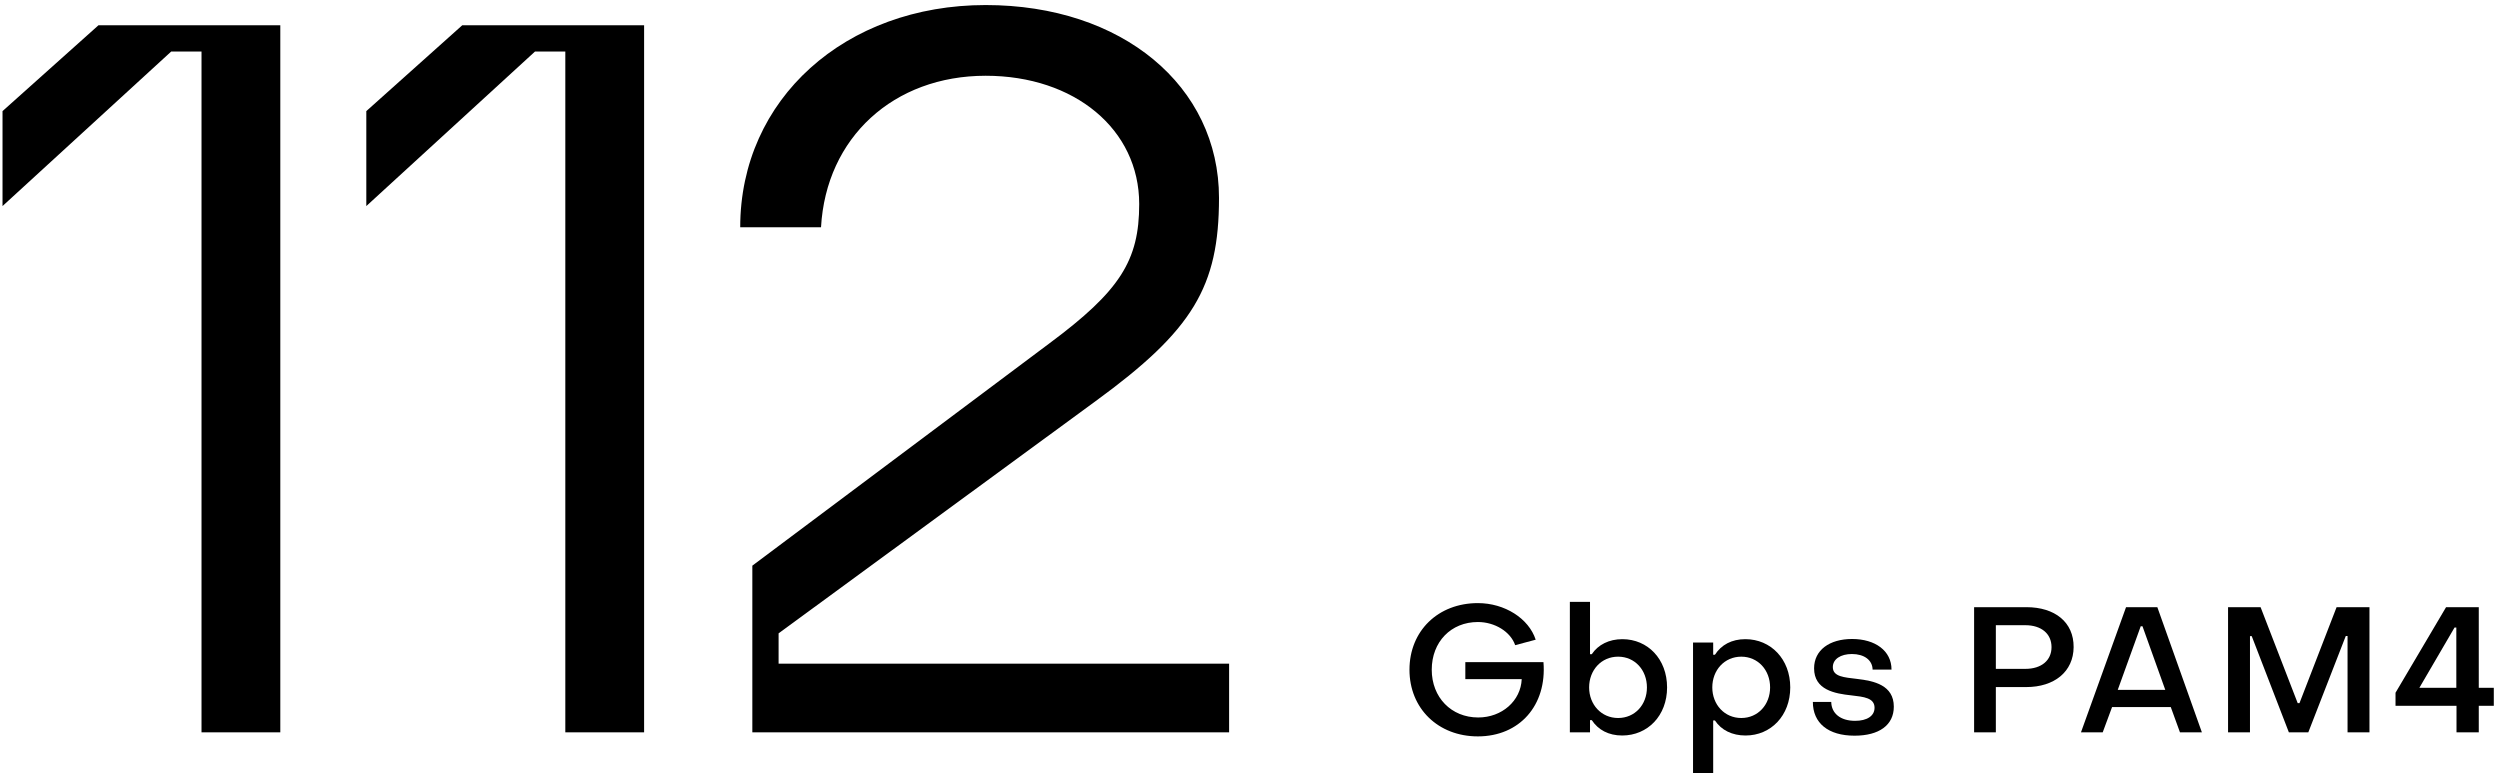
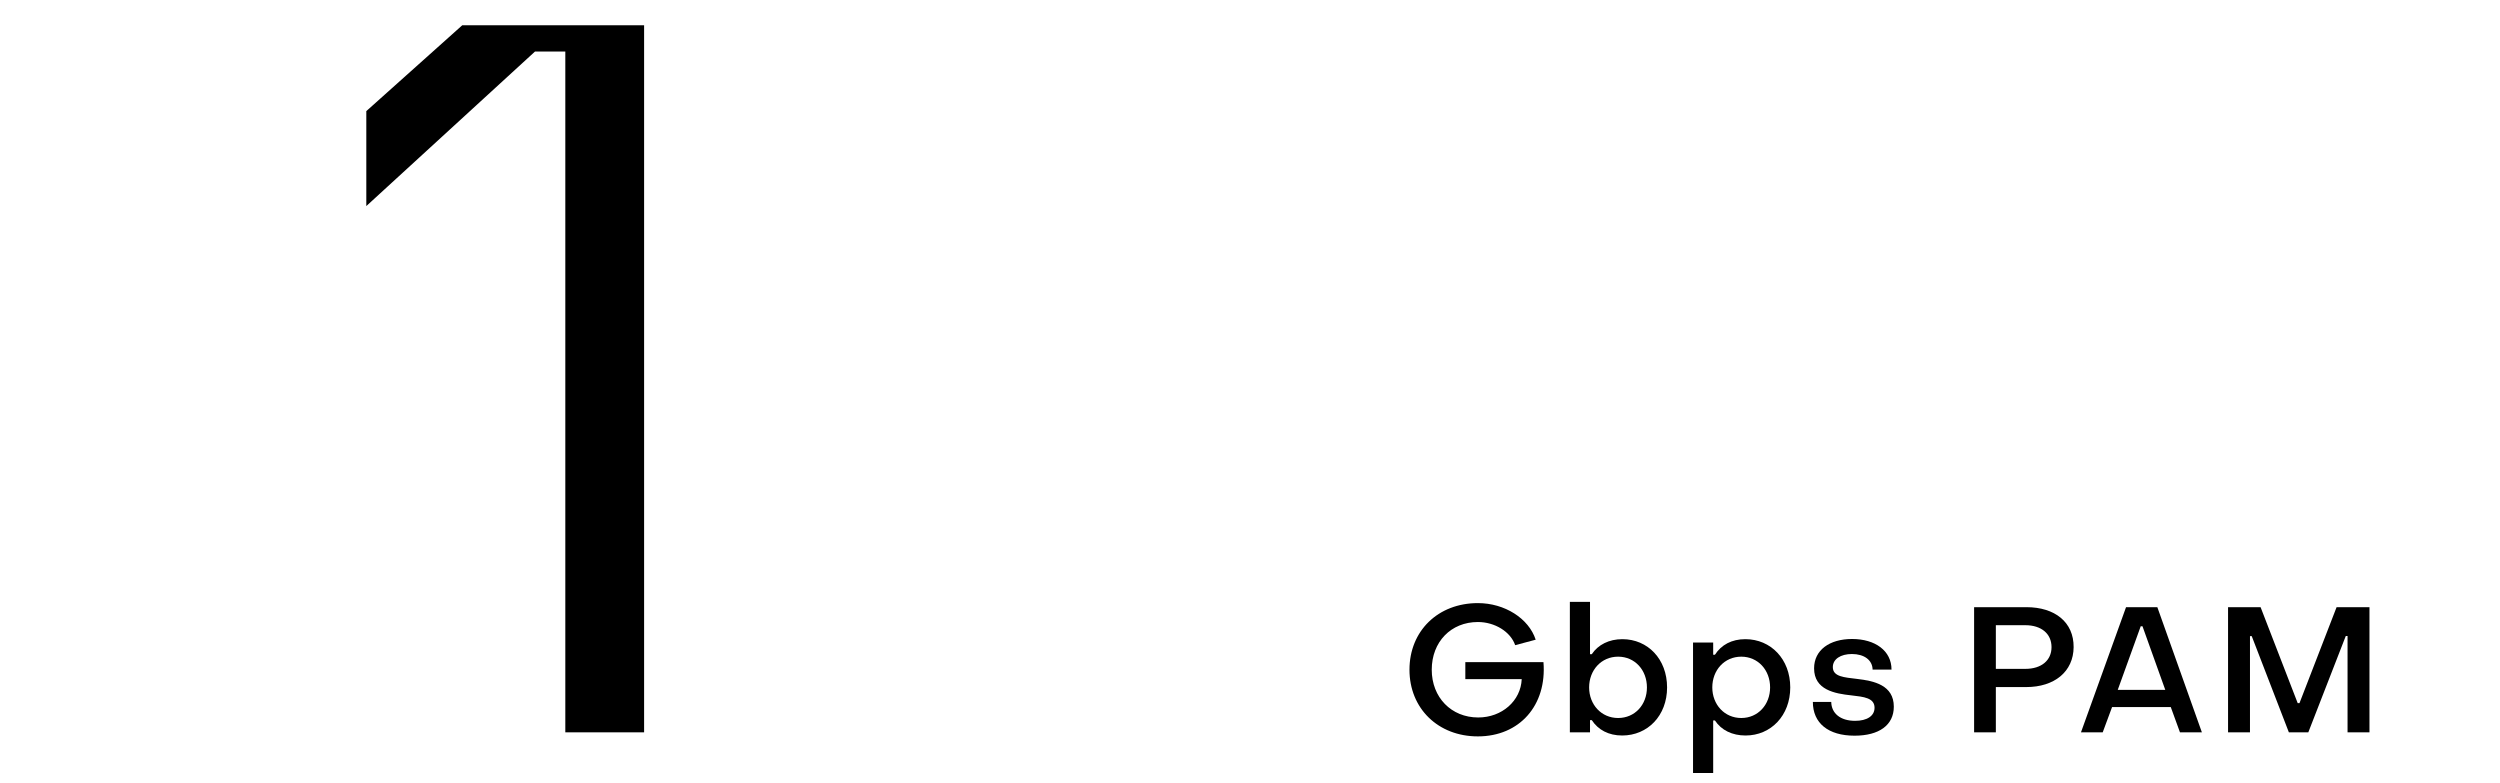
<svg xmlns="http://www.w3.org/2000/svg" width="198" height="62" viewBox="0 0 198 62" fill="none">
-   <path d="M65.025 18H58.625C58.625 7.84 66.945 0.4 78.065 0.4C88.865 0.4 96.545 6.8 96.545 15.68C96.545 22.72 94.465 26.16 86.785 31.76L61.665 50.16V52.56H97.345V58H59.585V44.8L83.105 27.2C88.705 23.04 90.225 20.64 90.225 16.16C90.225 10.24 85.105 6 78.065 6C70.785 6 65.425 10.88 65.025 18Z" fill="black" />
  <path d="M29.012 16.32V8.8L36.612 2H51.013V58H44.773V4.08H42.373L29.012 16.32Z" fill="black" />
-   <path d="M0.2 16.32V8.8L7.8 2H22.2V58H15.96V4.08H13.56L0.2 16.32Z" fill="black" />
-   <path d="M194.555 58V55.9H189.725V54.864L193.729 48.088H196.319V54.472H197.509V55.9H196.319V58H194.555ZM191.615 54.472H194.541V49.698H194.401L191.615 54.472Z" fill="black" />
  <path d="M176.462 58V48.088H179.038L181.978 55.69H182.118L185.058 48.088H187.662V58H185.926V50.37H185.786L182.818 58H181.278L178.338 50.384H178.198V58H176.462Z" fill="black" />
  <path d="M164.813 58L168.383 48.088H170.861L174.389 58H172.653L171.925 55.998H167.277L166.535 58H164.813ZM167.725 54.64H171.491L169.685 49.6H169.545L167.725 54.64Z" fill="black" />
  <path d="M156.349 58V48.088H160.493C162.747 48.088 164.245 49.278 164.231 51.252C164.217 53.198 162.705 54.416 160.479 54.416H158.071V58H156.349ZM158.071 52.974H160.409C161.683 52.974 162.481 52.302 162.481 51.252C162.481 50.188 161.669 49.516 160.409 49.516H158.071V52.974Z" fill="black" />
  <path d="M146.882 58.266C144.796 58.266 143.578 57.272 143.578 55.592H145.034C145.048 56.488 145.748 57.09 146.924 57.09C147.876 57.09 148.464 56.698 148.464 56.054C148.464 55.27 147.61 55.186 146.63 55.074C145.314 54.934 143.676 54.64 143.676 52.932C143.676 51.49 144.894 50.608 146.686 50.608C148.52 50.608 149.808 51.546 149.808 53.03H148.31C148.296 52.274 147.638 51.798 146.672 51.798C145.776 51.798 145.16 52.204 145.16 52.834C145.16 53.604 146.07 53.646 147.092 53.772C148.422 53.926 149.99 54.262 149.99 55.97C149.99 57.426 148.828 58.266 146.882 58.266Z" fill="black" />
  <path d="M138.232 50.622C140.248 50.622 141.788 52.204 141.788 54.444C141.788 56.67 140.262 58.252 138.246 58.252C137.196 58.252 136.328 57.832 135.824 57.062H135.684V61.22H134.088V50.888H135.684V51.854H135.824C136.328 51.07 137.154 50.622 138.232 50.622ZM137.91 52.008C136.58 52.008 135.614 53.072 135.614 54.444C135.614 55.802 136.58 56.866 137.91 56.866C139.24 56.866 140.192 55.802 140.192 54.444C140.192 53.058 139.226 52.008 137.91 52.008Z" fill="black" />
  <path d="M128.477 58.252C127.399 58.252 126.573 57.804 126.069 57.034H125.929V58H124.333V47.668H125.929V51.812H126.069C126.573 51.056 127.441 50.622 128.491 50.622C130.507 50.622 132.033 52.204 132.033 54.444C132.033 56.684 130.493 58.252 128.477 58.252ZM128.155 56.866C129.471 56.866 130.437 55.83 130.437 54.444C130.437 53.072 129.485 52.008 128.155 52.008C126.825 52.008 125.859 53.072 125.859 54.444C125.859 55.802 126.825 56.866 128.155 56.866Z" fill="black" />
  <path d="M117.048 58.322C113.898 58.322 111.63 56.11 111.63 53.044C111.63 49.964 113.898 47.766 117.048 47.766C119.176 47.766 121.08 48.984 121.626 50.664L120.002 51.098C119.638 50.034 118.392 49.264 117.048 49.264C114.92 49.264 113.394 50.832 113.394 53.044C113.394 55.228 114.934 56.824 117.076 56.824C118.952 56.824 120.45 55.508 120.52 53.786H116.054V52.442H122.242C122.522 55.872 120.338 58.322 117.048 58.322Z" fill="black" />
</svg>